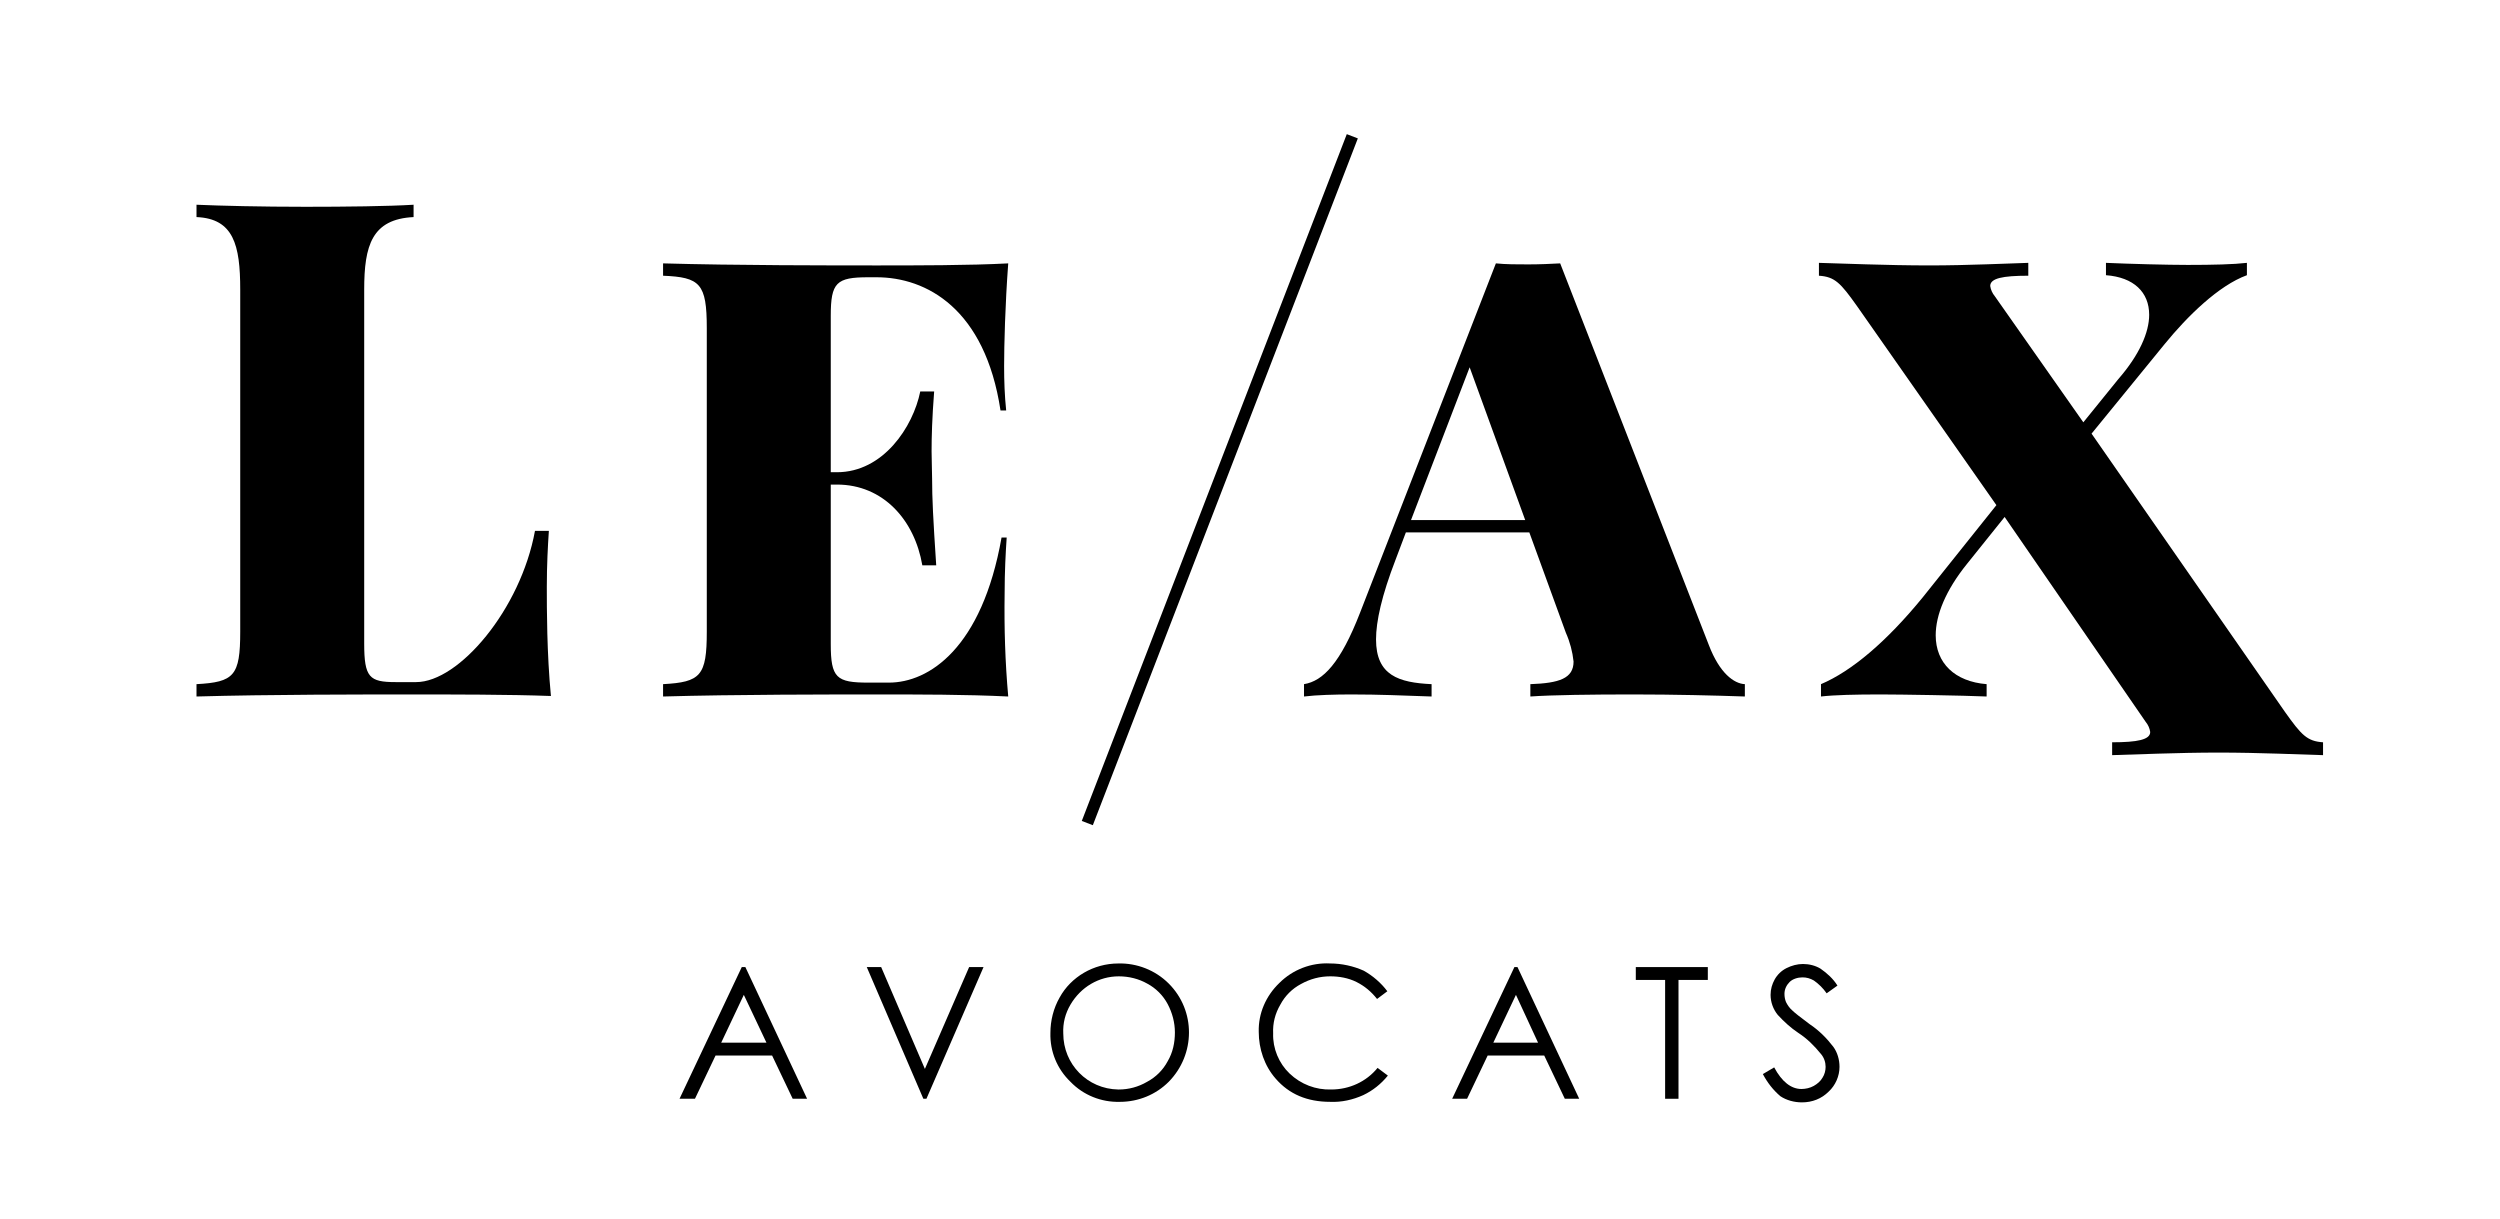
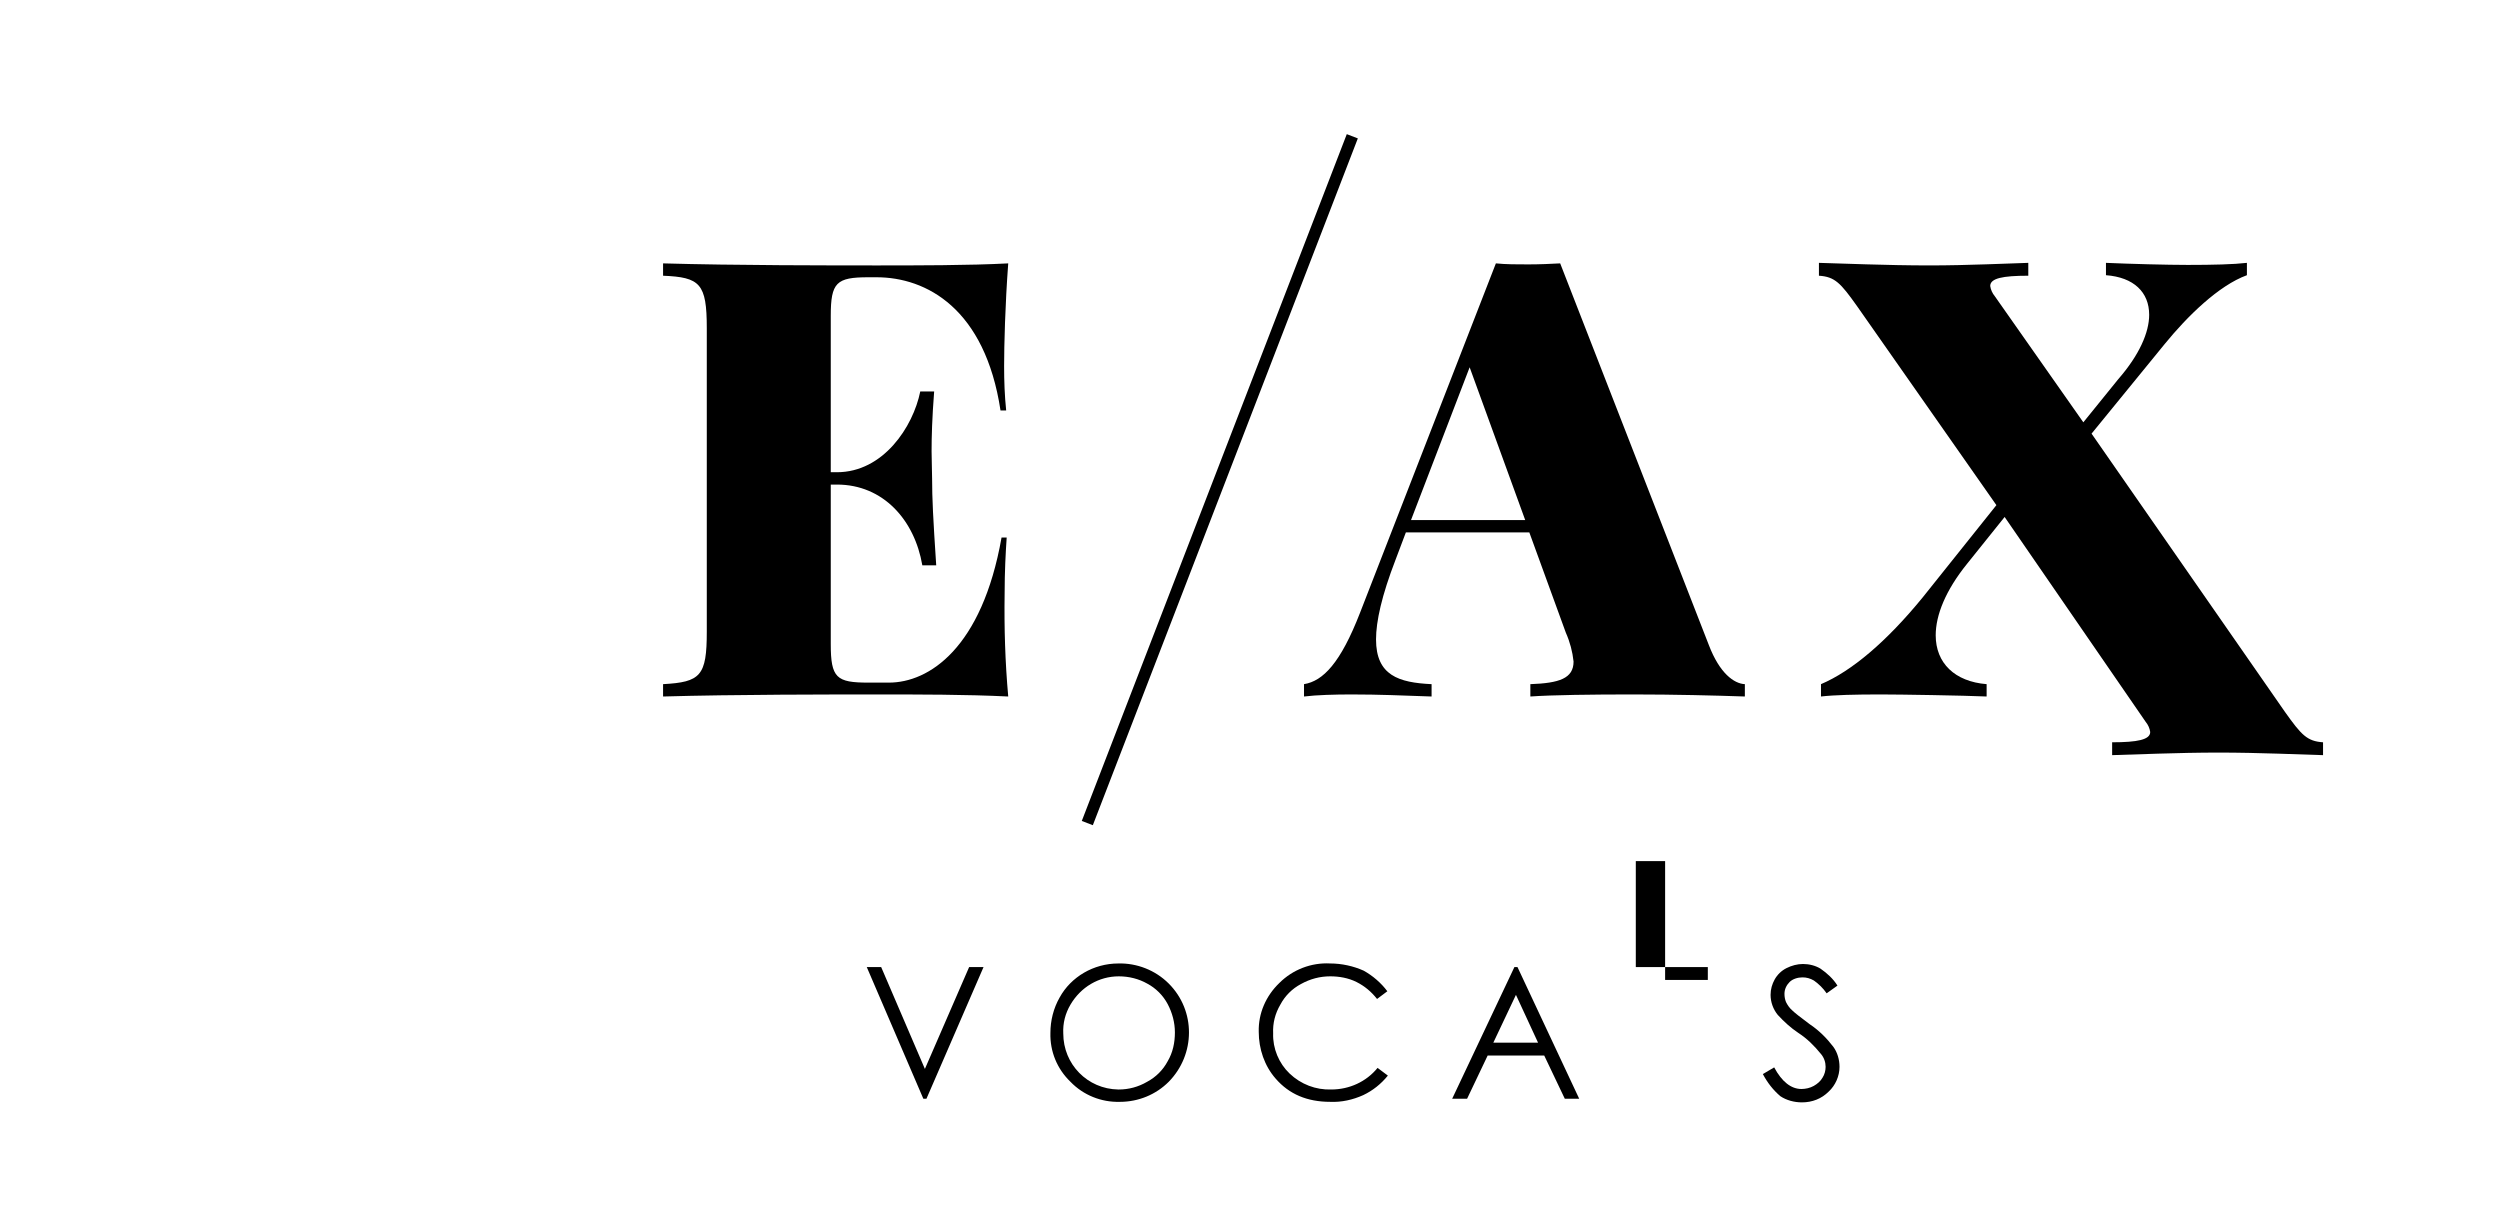
<svg xmlns="http://www.w3.org/2000/svg" version="1.1" id="Calque_1" x="0px" y="0px" viewBox="0 0 486 237" style="enable-background:new 0 0 486 237;" xml:space="preserve">
-   <path d="M144.9,188l12,25.6h-2.8l-4-8.4h-11l-4,8.4h-3l12.1-25.6H144.9z M144.6,193.4l-4.4,9.3h8.8L144.6,193.4z" />
  <path d="M168.5,188h2.8l8.5,19.8l8.6-19.8h2.8l-11.1,25.6h-0.6L168.5,188z" />
  <path d="M217.4,187.3c3.6-0.1,7.2,1.3,9.8,3.9c5.3,5.3,5.2,13.8,0,19.1c-2.5,2.5-5.9,3.9-9.5,3.9c-3.6,0.1-7.1-1.3-9.6-3.9  c-2.6-2.5-4-5.9-3.9-9.5c0-2.4,0.6-4.8,1.8-6.9C208.2,189.9,212.6,187.3,217.4,187.3z M217.5,189.8c-3.9,0-7.4,2.1-9.4,5.5  c-1,1.7-1.5,3.6-1.4,5.6c0,6,4.7,10.8,10.7,10.9c0,0,0.1,0,0.1,0c1.9,0,3.8-0.5,5.5-1.5c1.7-0.9,3.1-2.3,4-4c1-1.7,1.4-3.6,1.4-5.6  c0-1.9-0.5-3.8-1.4-5.5c-0.9-1.7-2.3-3.1-4-4C221.4,190.3,219.5,189.8,217.5,189.8z" />
  <path d="M269.7,192.7l-2,1.5c-1.1-1.4-2.4-2.5-4-3.3c-1.6-0.8-3.4-1.1-5.1-1.1c-2,0-3.9,0.5-5.7,1.5c-1.7,0.9-3.1,2.3-4,4  c-1,1.7-1.5,3.6-1.4,5.6c-0.1,2.9,1.1,5.8,3.2,7.8c2.2,2.1,5.1,3.2,8.1,3.1c3.5,0,6.8-1.5,9-4.2l2,1.5c-1.3,1.6-2.9,2.9-4.8,3.8  c-2,0.9-4.2,1.4-6.4,1.3c-4.5,0-8-1.5-10.6-4.5c-2.2-2.5-3.3-5.8-3.3-9.1c-0.1-3.6,1.4-7,4-9.5c2.6-2.6,6.2-4,9.9-3.8  c2.2,0,4.5,0.5,6.5,1.4C266.9,189.7,268.5,191.1,269.7,192.7z" />
  <path d="M295,188l12,25.6h-2.8l-4-8.4h-11l-4,8.4h-2.9l12.1-25.6H295z M294.7,193.4l-4.4,9.3h8.7L294.7,193.4z" />
-   <path d="M318,190.5V188h14v2.5h-5.7v23.1h-2.6v-23.1H318z" />
+   <path d="M318,190.5V188h14v2.5h-5.7h-2.6v-23.1H318z" />
  <path d="M342.7,208.8l2.2-1.3c1.5,2.8,3.3,4.2,5.3,4.2c0.8,0,1.7-0.2,2.4-0.6c0.7-0.4,1.3-0.9,1.7-1.6c0.4-0.6,0.6-1.4,0.6-2.1  c0-0.9-0.3-1.8-0.9-2.5c-1.3-1.6-2.7-3-4.4-4.1c-1.5-1-2.8-2.2-4-3.5c-0.9-1.1-1.4-2.5-1.4-3.9c0-1.1,0.3-2.1,0.8-3  c0.5-0.9,1.3-1.7,2.3-2.2c1-0.5,2.1-0.8,3.2-0.8c1.2,0,2.4,0.3,3.4,0.9c1.3,0.9,2.5,2,3.3,3.3l-2.1,1.5c-0.7-1-1.5-1.8-2.5-2.5  c-0.7-0.4-1.4-0.6-2.2-0.6c-0.9,0-1.9,0.3-2.5,0.9c-0.6,0.6-1,1.4-1,2.3c0,0.6,0.1,1.1,0.3,1.6c0.3,0.6,0.7,1.2,1.3,1.7  c0.3,0.3,1.4,1.2,3.3,2.6c1.8,1.2,3.3,2.7,4.6,4.4c0.8,1.1,1.2,2.5,1.2,3.9c0,1.8-0.8,3.6-2.1,4.8c-1.4,1.4-3.2,2.1-5.2,2.1  c-1.5,0-3-0.4-4.2-1.2C344.7,211.9,343.6,210.5,342.7,208.8z" />
  <path d="M332.2,125.4c2.1,5.5,4.9,7.5,7,7.6v2.4c-5.8-0.2-13.8-0.4-21.7-0.4c-8.1,0-15.7,0.1-20,0.4V133c5.6-0.2,8.4-1.1,8.4-4.4  c-0.2-1.9-0.7-3.8-1.5-5.6l-7.1-19.5h-24l-2,5.3c-2.7,7-3.8,12-3.8,15.5c0,7,4.4,8.4,10.8,8.7v2.4c-5.9-0.2-10.1-0.4-15.6-0.4  c-3.1,0-6.8,0.1-9.2,0.4V133c3.7-0.6,7.1-4.1,10.9-13.9l26.4-67.9c1.9,0.2,4.1,0.2,6.3,0.2s4.4-0.1,6.2-0.2L332.2,125.4z   M285.7,71.4l-11.4,29.7h22.2L285.7,71.4z" />
  <path d="M444.2,138.4c3.2,4.5,4.3,5.7,7.4,5.9v2.5c-3.9-0.1-12.5-0.5-20.3-0.5s-16.8,0.4-20.7,0.5v-2.5c4.9,0,7.4-0.5,7.4-2  c-0.1-0.7-0.4-1.4-0.9-2l-27.4-39.8l-7.3,9.1c-4.2,5.2-6.1,10-6.1,13.9c0,5.4,3.7,9,9.9,9.5v2.4c-4.5-0.2-16.8-0.4-20.6-0.4  c-4.9,0-9,0.1-11.6,0.4V133c5.9-2.5,12.7-8.2,19.8-16.9l14.3-17.9L361,59.5c-3.2-4.5-4.3-5.7-7.4-5.9v-2.5  c4.1,0.1,13.2,0.5,21.5,0.5c7.4,0,15.5-0.4,19.2-0.5v2.5c-5,0-7.4,0.5-7.4,2c0.1,0.7,0.4,1.4,0.9,2l17.2,24.5l6.8-8.4  c4.1-4.7,6-9.1,6-12.5c0-4.4-3-7.3-8.4-7.7v-2.4c4.5,0.2,12,0.4,15.9,0.4c4.9,0,8.9-0.1,11.5-0.4v2.4c-5.5,2-11.6,8-16,13.4  l-14.2,17.4L444.2,138.4z" />
-   <path d="M80.4,42.2c-8.1,0.4-9.6,5.5-9.6,14.1v68.8c0,6.6,1,7.5,6.1,7.5h4c8.3,0,20.3-14.1,23.1-29.4h2.7c-0.2,2.9-0.4,6.7-0.4,10.9  s0,12.9,0.8,21.2C99,135,87.8,135,79.8,135c-8.5,0-27.8,0-41.6,0.4V133c7.3-0.4,8.5-1.6,8.5-10.2V56.3c0-8.7-1.3-13.8-8.5-14.1v-2.4  c4.5,0.2,12.6,0.4,21.2,0.4c7.8,0,16.1-0.1,21-0.4L80.4,42.2L80.4,42.2z" />
  <path d="M196,135.4c-8.1-0.4-17.5-0.4-25.5-0.4c-8.5,0-27.8,0-41.6,0.4V133c7.3-0.4,8.5-1.6,8.5-10.2v-59c0-8.7-1.3-9.9-8.5-10.2  v-2.4c13.8,0.4,33.1,0.4,41.6,0.4c7.3,0,18.1,0,25.5-0.4c-0.6,8-0.8,16-0.8,20c0,2.9,0.1,5.7,0.4,8.6h-1.1  c-3-19.8-14.4-25.9-24.1-25.9h-1.6c-6.2,0-7.3,1-7.3,7.5v30.4h1.2c9,0,14.8-8.8,16.2-15.7h2.7c-0.4,5.2-0.5,8.8-0.5,11.6  c0,2,0.1,3.7,0.1,5.3c0,3.9,0.2,7.8,0.8,16.9h-2.7c-1.5-8.8-7.6-15.7-16.6-15.7h-1.2v31c0,6.6,1.1,7.5,7.3,7.5h4  c7.8,0,18.1-6.7,21.9-28.2h1c-0.2,2.9-0.4,6.6-0.4,10.9C195.2,122.1,195.4,128.7,196,135.4z" />
  <rect x="165.6" y="92.1" transform="matrix(0.36 -0.933 0.933 0.36 64.755 280.94)" width="143.1" height="2.3" />
</svg>